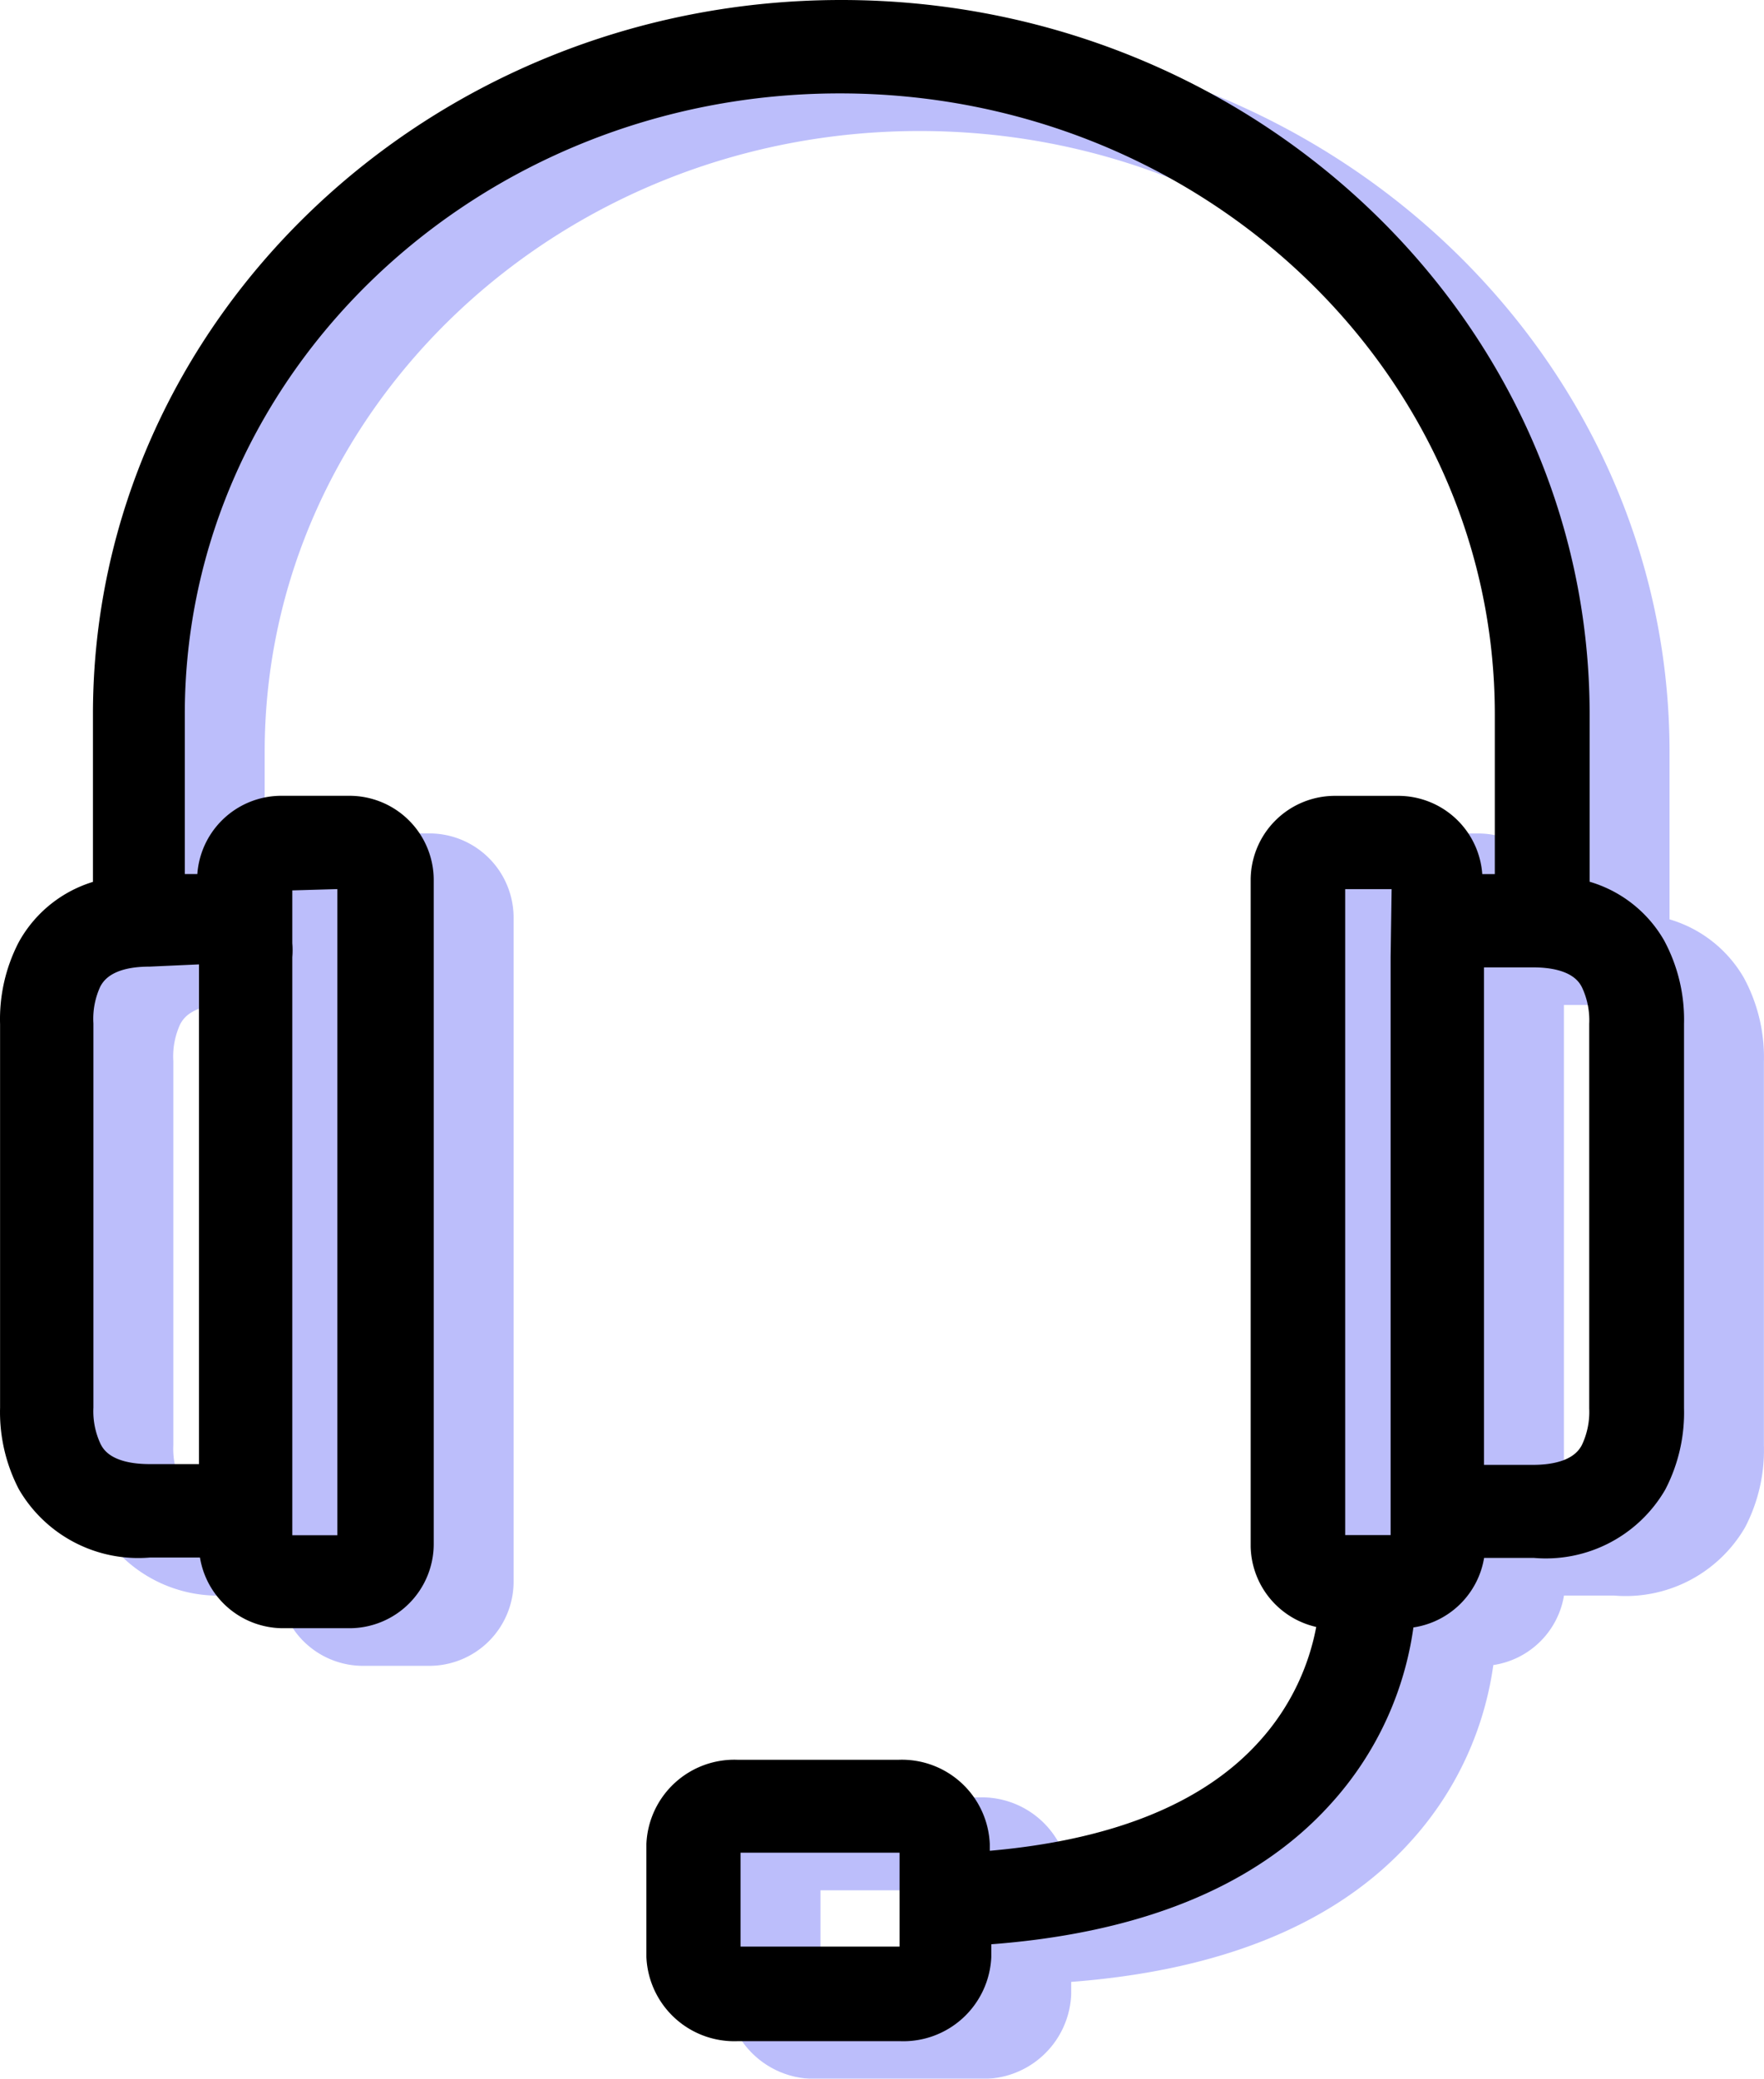
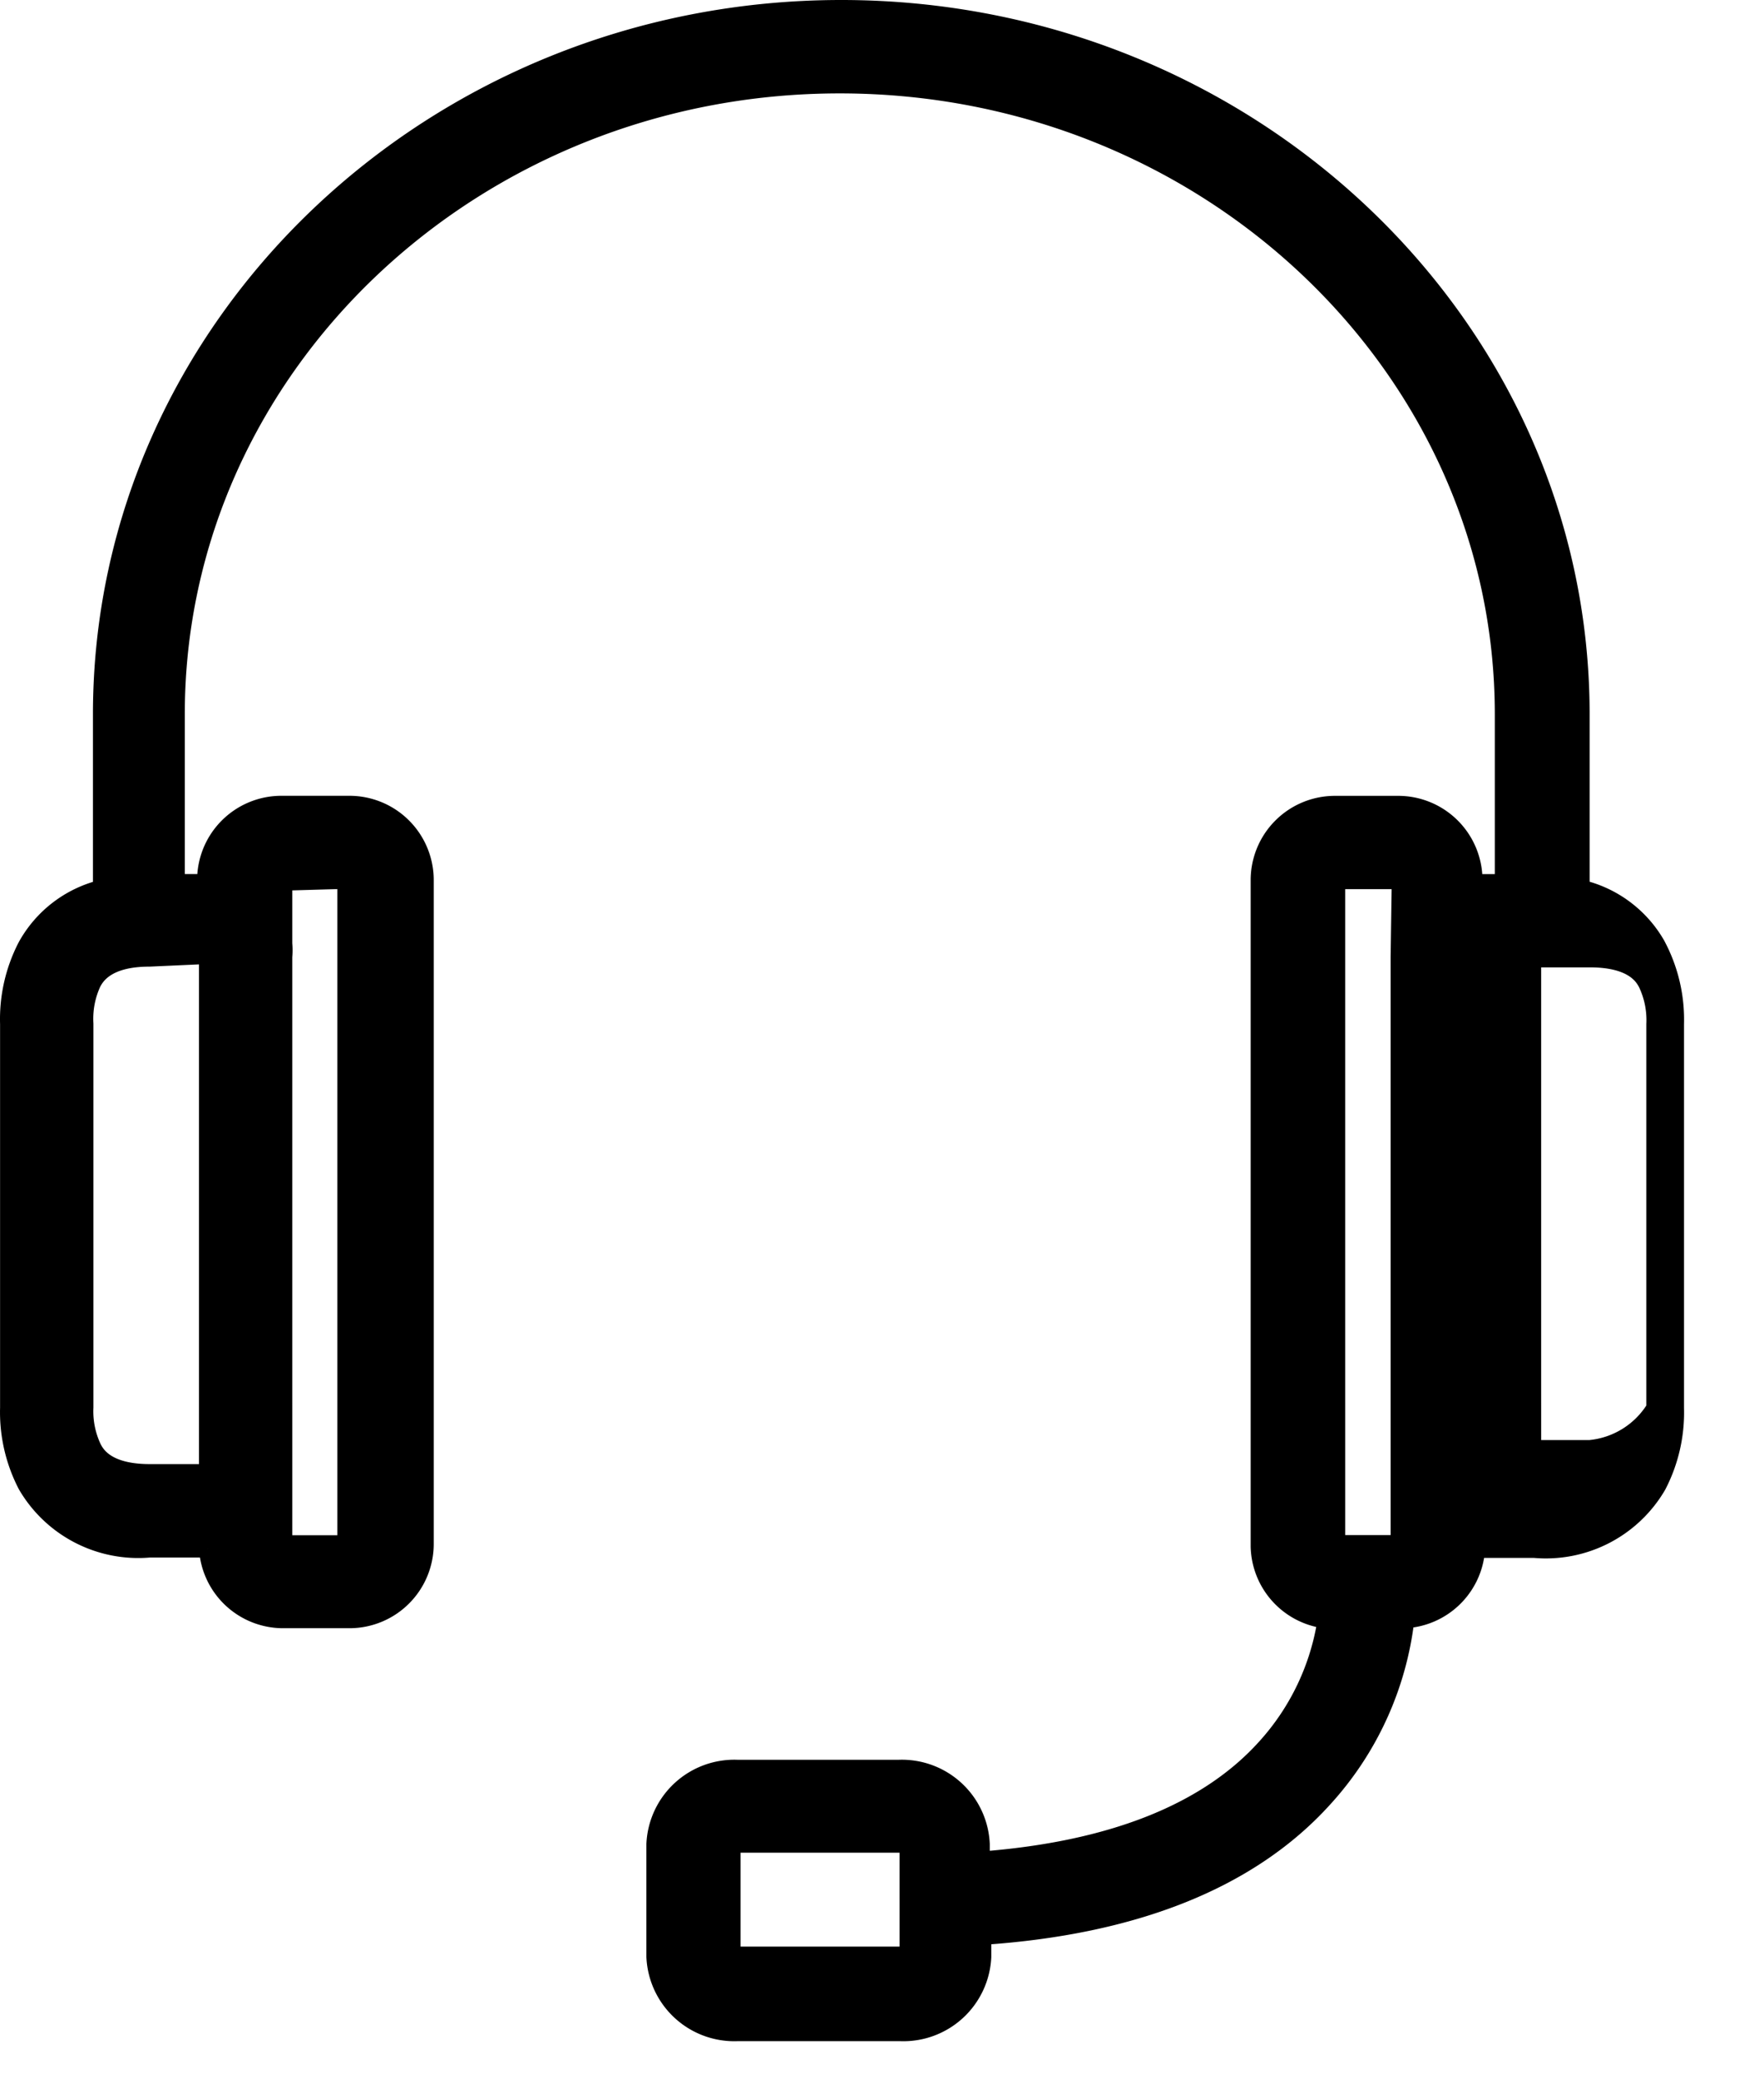
<svg xmlns="http://www.w3.org/2000/svg" width="97.318" height="114.667" viewBox="0 0 97.318 114.667">
  <g id="Groupe_205" data-name="Groupe 205" transform="translate(-1366.453 -399.5)">
    <g id="Groupe_201" data-name="Groupe 201" transform="translate(1371.361 402.075)" opacity="0.3">
      <g id="Groupe_200" data-name="Groupe 200" transform="translate(0)">
        <g id="Groupe_199" data-name="Groupe 199">
-           <path id="Tracé_304" data-name="Tracé 304" d="M1474.821,459.614a6.514,6.514,0,0,0-4.17-3.091V446.9c0-21.43-18.3-38.9-40.785-38.9s-40.785,17.468-40.785,38.9v9.626a6.514,6.514,0,0,0-4.149,3.174,8.713,8.713,0,0,0-.975,4.274v21.181a8.714,8.714,0,0,0,.975,4.253,7.116,7.116,0,0,0,6.784,3.506h3.215a4.149,4.149,0,0,0,4.149,3.9h3.651a4.149,4.149,0,0,0,4.149-4.149V456.046a4.149,4.149,0,0,0-4.149-4.149h-3.755a4.149,4.149,0,0,0-4.149,4.149v.166h-1.68V446.9c0-19.169,16.43-34.748,36.636-34.748s36.636,15.58,36.636,34.748v9.315h-1.68v-.166a4.149,4.149,0,0,0-4.149-4.149H1457.1a4.149,4.149,0,0,0-4.149,4.149v36.761a4.149,4.149,0,0,0,3.693,4.025,13.485,13.485,0,0,1-3.361,7.074c-3.257,3.61-8.568,5.684-15.725,6.224v-.913a4.356,4.356,0,0,0-4.522-4.149h-8.9a4.356,4.356,0,0,0-4.522,4.149v6.224a4.356,4.356,0,0,0,4.522,4.149h8.983a4.356,4.356,0,0,0,4.522-4.149v-1.162c8.4-.56,14.75-3.091,18.8-7.551a17.7,17.7,0,0,0,4.543-9.916,4.149,4.149,0,0,0,3.9-3.879h3.215a7.116,7.116,0,0,0,6.784-3.506,8.712,8.712,0,0,0,.975-4.253v-21.2A8.714,8.714,0,0,0,1474.821,459.614Zm-75.741,29.313V460.278a4.145,4.145,0,0,0,0-.726v-3.423l3.485-.1v36.657h-3.485Zm-4.149-28.753v28.587h-3.215c-2.406,0-2.967-1.016-3.153-1.369a4.75,4.75,0,0,1-.456-2.261v-21.16a4.75,4.75,0,0,1,.436-2.282c.187-.332.747-1.369,3.153-1.369Zm38.649,52.071v2.842a.561.561,0,0,1-.456.29h-8.983a2.282,2.282,0,0,1-.332,0V509.32a.56.56,0,0,1,.415-.124h9.356v3.05Zm27.093-51.967v32.4h-3.506V456.046h3.568Zm10.5,27.156c-.187.332-.747,1.369-3.153,1.369h-3.195V460.361h3.195c2.406,0,2.967,1.017,3.153,1.369a4.75,4.75,0,0,1,.456,2.261v21.181A4.753,4.753,0,0,1,1471.17,487.434Z" transform="translate(-1383.953 -408)" fill="#1d25f2" stroke="#1d25f2" stroke-miterlimit="10" stroke-width="1" />
-         </g>
+           </g>
      </g>
    </g>
    <g id="Groupe_204" data-name="Groupe 204" transform="translate(1366.953 400)">
      <g id="Groupe_203" data-name="Groupe 203" transform="translate(0 0)">
        <g id="Groupe_202" data-name="Groupe 202">
-           <path id="Tracé_305" data-name="Tracé 305" d="M1457.821,451.614a6.514,6.514,0,0,0-4.17-3.091V438.9c0-21.43-18.3-38.9-40.785-38.9s-40.785,17.468-40.785,38.9v9.626a6.515,6.515,0,0,0-4.149,3.174,8.711,8.711,0,0,0-.975,4.274v21.181a8.712,8.712,0,0,0,.975,4.253,7.116,7.116,0,0,0,6.784,3.506h3.216a4.149,4.149,0,0,0,4.149,3.9h3.651a4.149,4.149,0,0,0,4.149-4.149V448.046a4.149,4.149,0,0,0-4.149-4.149h-3.755a4.149,4.149,0,0,0-4.149,4.149v.166h-1.68V438.9c0-19.169,16.43-34.748,36.636-34.748s36.636,15.58,36.636,34.748v9.315h-1.68v-.166a4.149,4.149,0,0,0-4.149-4.149H1440.1a4.149,4.149,0,0,0-4.149,4.149v36.761a4.149,4.149,0,0,0,3.693,4.025,13.484,13.484,0,0,1-3.361,7.074c-3.257,3.61-8.568,5.684-15.725,6.224v-.913a4.356,4.356,0,0,0-4.522-4.149h-8.9a4.356,4.356,0,0,0-4.522,4.149v6.224a4.356,4.356,0,0,0,4.522,4.149h8.983a4.356,4.356,0,0,0,4.522-4.149v-1.162c8.4-.56,14.75-3.091,18.8-7.551a17.7,17.7,0,0,0,4.543-9.916,4.149,4.149,0,0,0,3.9-3.879h3.216a7.116,7.116,0,0,0,6.784-3.506,8.714,8.714,0,0,0,.975-4.253v-21.2A8.714,8.714,0,0,0,1457.821,451.614Zm-75.741,29.313V452.278a4.145,4.145,0,0,0,0-.726v-3.423l3.485-.1v36.657h-3.485Zm-4.149-28.753v28.587h-3.216c-2.406,0-2.967-1.017-3.153-1.369a4.75,4.75,0,0,1-.456-2.261v-21.16a4.75,4.75,0,0,1,.436-2.282c.187-.332.747-1.369,3.153-1.369Zm38.648,52.071v2.842a.56.56,0,0,1-.456.29h-8.983a2.282,2.282,0,0,1-.332,0V501.32a.56.56,0,0,1,.415-.124h9.356v3.05Zm27.093-51.967v32.4h-3.506V448.046h3.568Zm10.5,27.156c-.187.332-.747,1.369-3.153,1.369h-3.195V452.361h3.195c2.406,0,2.967,1.017,3.153,1.369a4.75,4.75,0,0,1,.456,2.261v21.181A4.753,4.753,0,0,1,1454.17,479.434Z" transform="translate(-1366.953 -400)" stroke="#000" stroke-miterlimit="10" stroke-width="1" />
+           <path id="Tracé_305" data-name="Tracé 305" d="M1457.821,451.614a6.514,6.514,0,0,0-4.17-3.091V438.9c0-21.43-18.3-38.9-40.785-38.9s-40.785,17.468-40.785,38.9v9.626a6.515,6.515,0,0,0-4.149,3.174,8.711,8.711,0,0,0-.975,4.274v21.181a8.712,8.712,0,0,0,.975,4.253,7.116,7.116,0,0,0,6.784,3.506h3.216a4.149,4.149,0,0,0,4.149,3.9h3.651a4.149,4.149,0,0,0,4.149-4.149V448.046a4.149,4.149,0,0,0-4.149-4.149h-3.755a4.149,4.149,0,0,0-4.149,4.149v.166h-1.68V438.9c0-19.169,16.43-34.748,36.636-34.748s36.636,15.58,36.636,34.748v9.315h-1.68v-.166a4.149,4.149,0,0,0-4.149-4.149H1440.1a4.149,4.149,0,0,0-4.149,4.149v36.761a4.149,4.149,0,0,0,3.693,4.025,13.484,13.484,0,0,1-3.361,7.074c-3.257,3.61-8.568,5.684-15.725,6.224v-.913a4.356,4.356,0,0,0-4.522-4.149h-8.9a4.356,4.356,0,0,0-4.522,4.149v6.224a4.356,4.356,0,0,0,4.522,4.149h8.983a4.356,4.356,0,0,0,4.522-4.149v-1.162c8.4-.56,14.75-3.091,18.8-7.551a17.7,17.7,0,0,0,4.543-9.916,4.149,4.149,0,0,0,3.9-3.879h3.216a7.116,7.116,0,0,0,6.784-3.506,8.714,8.714,0,0,0,.975-4.253v-21.2A8.714,8.714,0,0,0,1457.821,451.614Zm-75.741,29.313V452.278a4.145,4.145,0,0,0,0-.726v-3.423l3.485-.1v36.657h-3.485Zm-4.149-28.753v28.587h-3.216c-2.406,0-2.967-1.017-3.153-1.369a4.75,4.75,0,0,1-.456-2.261v-21.16a4.75,4.75,0,0,1,.436-2.282c.187-.332.747-1.369,3.153-1.369Zm38.648,52.071v2.842a.56.56,0,0,1-.456.29h-8.983a2.282,2.282,0,0,1-.332,0V501.32a.56.56,0,0,1,.415-.124h9.356v3.05Zm27.093-51.967v32.4h-3.506V448.046h3.568Zm10.5,27.156h-3.195V452.361h3.195c2.406,0,2.967,1.017,3.153,1.369a4.75,4.75,0,0,1,.456,2.261v21.181A4.753,4.753,0,0,1,1454.17,479.434Z" transform="translate(-1366.953 -400)" stroke="#000" stroke-miterlimit="10" stroke-width="1" />
        </g>
      </g>
    </g>
  </g>
</svg>